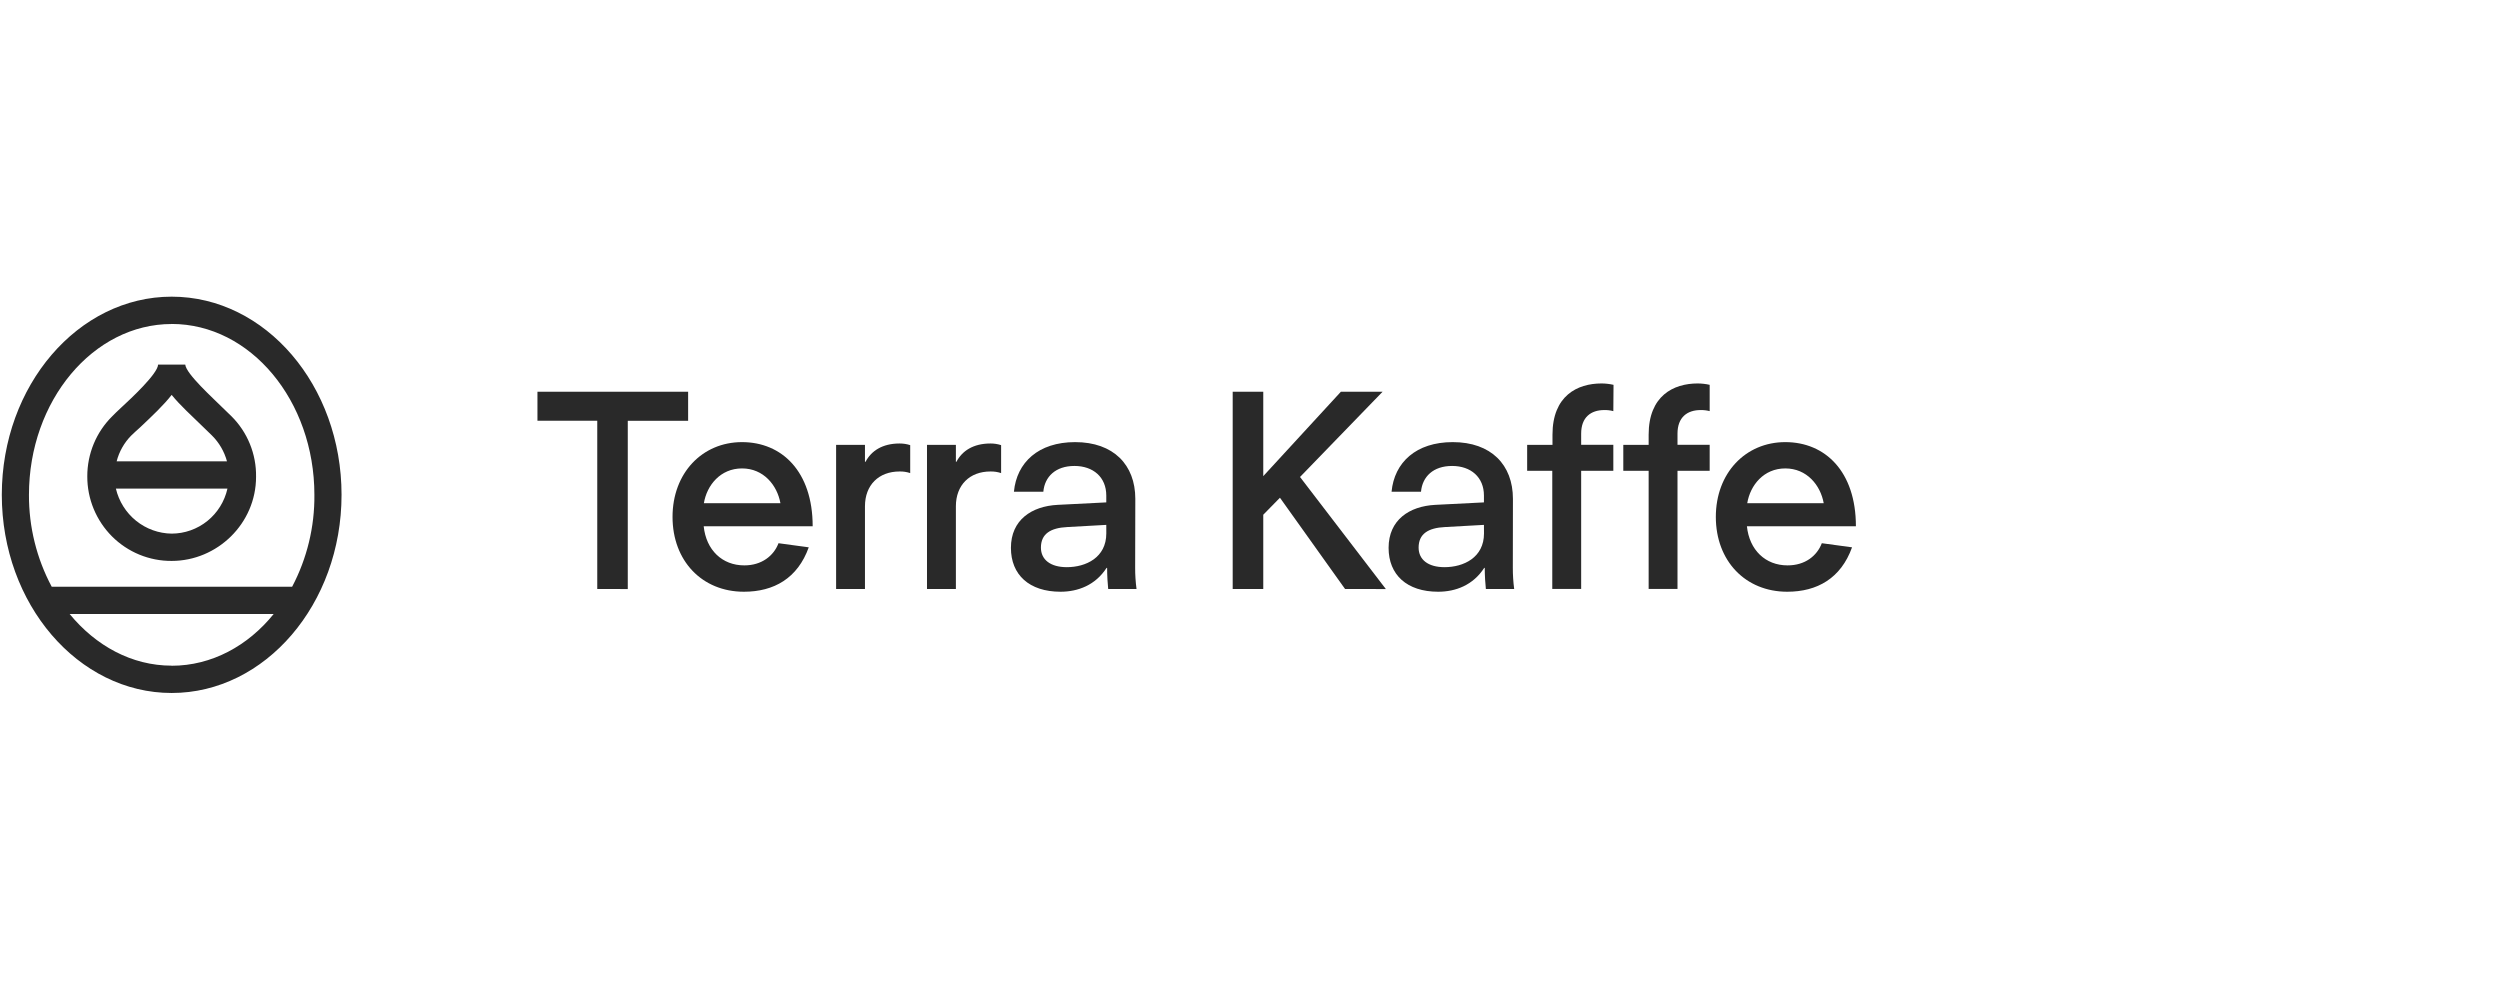
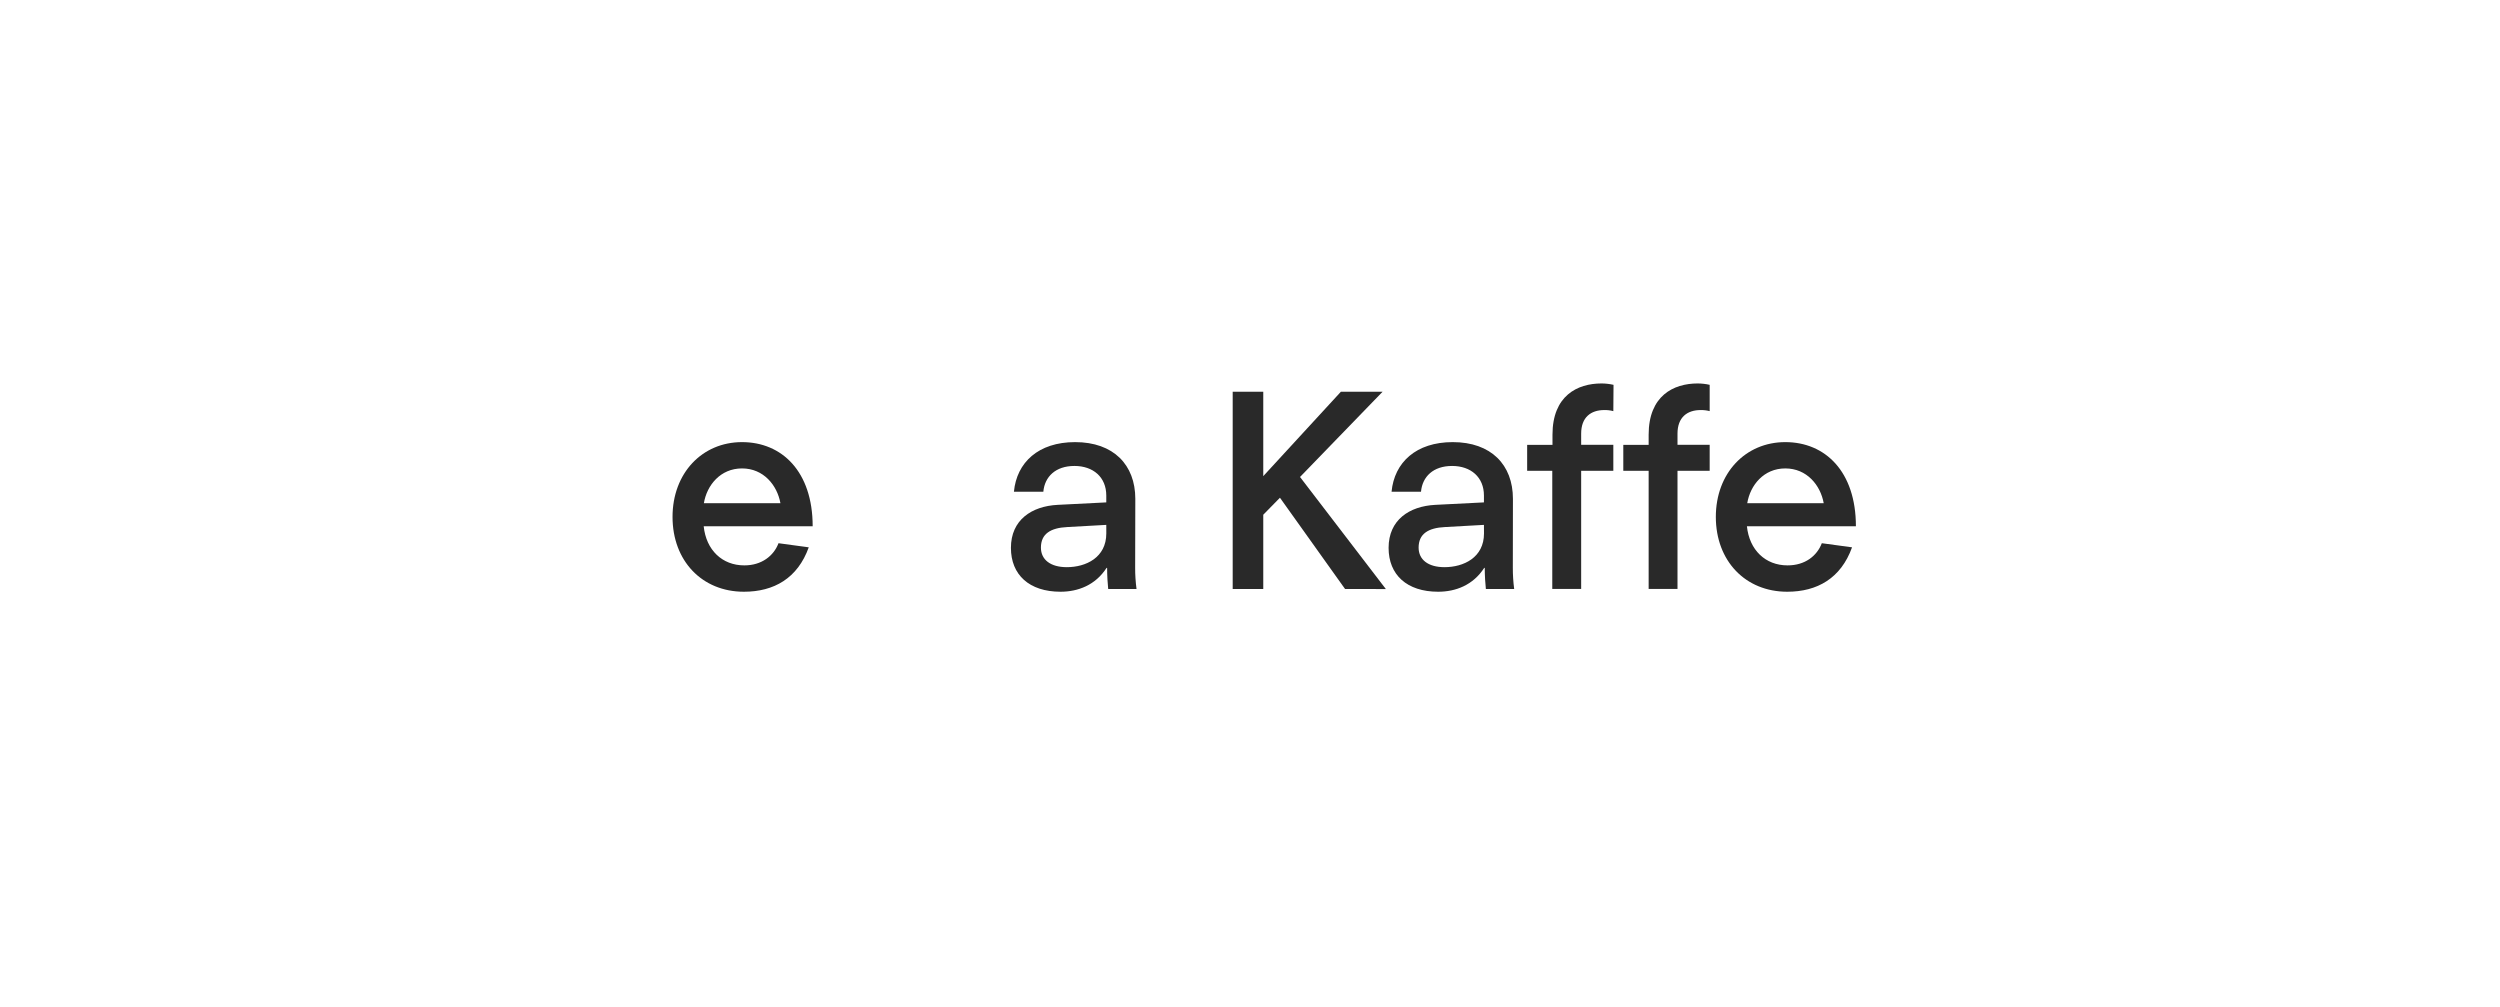
<svg xmlns="http://www.w3.org/2000/svg" width="144" height="58" viewBox="0 0 144 58" fill="none">
-   <path d="M34.402 33.926V24.234H30.957V22.564H39.636V24.237H36.16V33.929L34.402 33.926Z" fill="#292929" />
  <path d="M44.842 31.289L46.584 31.526C45.944 33.31 44.576 34.084 42.85 34.084C40.432 34.084 38.738 32.301 38.738 29.774C38.738 27.247 40.448 25.466 42.741 25.466C45.034 25.466 46.81 27.155 46.81 30.312H40.533C40.674 31.684 41.6 32.566 42.871 32.566C43.87 32.568 44.568 32.016 44.842 31.289ZM40.543 28.985H44.953C44.764 27.944 43.979 26.981 42.74 26.981C41.5 26.981 40.716 27.944 40.543 28.985Z" fill="#292929" />
-   <path d="M48.16 25.624H49.822V26.601H49.854C50.184 25.97 50.828 25.545 51.816 25.545C52.023 25.544 52.23 25.576 52.428 25.64V27.25C52.23 27.184 52.024 27.152 51.816 27.157C50.608 27.157 49.822 27.946 49.822 29.16V33.928H48.16V25.624Z" fill="#292929" />
-   <path d="M53.395 25.624H55.059V26.601H55.089C55.419 25.97 56.063 25.545 57.051 25.545C57.259 25.544 57.466 25.576 57.664 25.64V27.25C57.466 27.184 57.259 27.153 57.051 27.157C55.843 27.157 55.059 27.946 55.059 29.16V33.928H53.395V25.624Z" fill="#292929" />
  <path d="M65.385 32.695C65.383 33.107 65.41 33.518 65.464 33.926H63.832C63.8 33.657 63.77 33.12 63.77 32.71H63.738C63.097 33.705 62.09 34.084 61.086 34.084C59.281 34.084 58.229 33.104 58.229 31.558C58.229 29.948 59.422 29.159 60.913 29.08L63.722 28.938V28.543C63.722 27.485 62.969 26.839 61.887 26.839C60.804 26.839 60.175 27.455 60.096 28.323H58.402C58.562 26.633 59.815 25.466 61.925 25.466C64.138 25.466 65.394 26.775 65.394 28.733L65.385 32.695ZM63.722 30.233L61.48 30.358C60.506 30.405 59.957 30.753 59.957 31.542C59.957 32.236 60.506 32.669 61.448 32.669C62.546 32.669 63.723 32.117 63.723 30.727L63.722 30.233Z" fill="#292929" />
  <path d="M77.475 33.926L73.725 28.669L72.764 29.648V33.926H71.003V22.564H72.764V27.426L77.235 22.564H79.637L74.881 27.474L79.825 33.929L77.475 33.926Z" fill="#292929" />
  <path d="M87.139 32.695C87.137 33.107 87.163 33.518 87.217 33.926H85.586C85.554 33.657 85.521 33.12 85.521 32.71H85.491C84.85 33.705 83.844 34.084 82.838 34.084C81.033 34.084 79.983 33.104 79.983 31.558C79.983 29.948 81.176 29.159 82.666 29.08L85.475 28.938V28.543C85.475 27.485 84.722 26.839 83.639 26.839C82.555 26.839 81.928 27.455 81.85 28.323H80.154C80.314 26.633 81.568 25.466 83.677 25.466C85.89 25.466 87.145 26.775 87.145 28.733L87.139 32.695ZM85.475 30.233L83.234 30.358C82.261 30.405 81.712 30.753 81.712 31.542C81.712 32.236 82.261 32.669 83.203 32.669C84.302 32.669 85.478 32.117 85.478 30.727L85.475 30.233Z" fill="#292929" />
  <path d="M92.928 23.681C92.759 23.637 92.584 23.615 92.409 23.619C91.64 23.619 91.075 24.029 91.075 24.976V25.62H92.928V27.12H91.075V33.923H89.411V27.12H87.964V25.624H89.423V25.039C89.423 22.799 90.851 22.087 92.248 22.087C92.48 22.088 92.712 22.115 92.939 22.166L92.928 23.681Z" fill="#292929" />
  <path d="M98.477 23.681C98.308 23.637 98.134 23.616 97.96 23.619C97.189 23.619 96.624 24.029 96.624 24.976V25.62H98.477V27.12H96.624V33.923H94.962V27.12H93.502V25.624H94.962V25.039C94.962 22.799 96.389 22.087 97.787 22.087C98.018 22.088 98.25 22.115 98.477 22.166V23.681Z" fill="#292929" />
  <path d="M104.937 31.289L106.678 31.526C106.037 33.31 104.67 34.084 102.944 34.084C100.527 34.084 98.832 32.301 98.832 29.774C98.832 27.247 100.541 25.466 102.835 25.466C105.128 25.466 106.9 27.155 106.9 30.312H100.622C100.764 31.684 101.69 32.566 102.961 32.566C103.976 32.568 104.658 32.016 104.937 31.289ZM100.636 28.985H105.046C104.859 27.944 104.074 26.981 102.833 26.981C101.592 26.981 100.814 27.944 100.641 28.985H100.636Z" fill="#292929" />
-   <path d="M5.028 27.442C5.026 28.083 5.151 28.718 5.395 29.311C5.639 29.903 5.998 30.441 6.449 30.894C6.901 31.346 7.438 31.704 8.028 31.947C8.618 32.19 9.25 32.313 9.888 32.309C12.509 32.309 14.749 30.162 14.749 27.463C14.759 26.816 14.639 26.174 14.395 25.575C14.152 24.976 13.791 24.433 13.334 23.978L12.784 23.446C12.304 22.963 10.712 21.533 10.671 21.002H9.106C9.085 21.533 7.521 22.978 7.015 23.446C6.781 23.659 6.613 23.828 6.464 23.978C6.007 24.43 5.645 24.969 5.398 25.564C5.152 26.159 5.026 26.797 5.028 27.442ZM13.101 28.144C12.937 28.879 12.53 29.535 11.946 30.007C11.362 30.478 10.636 30.735 9.888 30.737C9.141 30.727 8.42 30.466 7.838 29.997C7.256 29.527 6.847 28.875 6.675 28.144H13.101ZM7.564 25.084C7.691 24.957 7.859 24.807 8.07 24.617C8.768 23.958 9.423 23.342 9.888 22.746C10.368 23.342 11.029 23.936 11.727 24.617L12.208 25.084C12.622 25.495 12.921 26.008 13.074 26.572H6.719C6.864 26.009 7.156 25.495 7.564 25.082V25.084ZM9.888 17.088C4.499 17.088 0.104 22.209 0.104 28.502C0.104 34.794 4.499 39.916 9.888 39.916C15.276 39.916 19.673 34.792 19.673 28.502C19.673 22.211 15.298 17.088 9.888 17.088ZM9.888 18.66C14.432 18.66 18.109 23.081 18.109 28.502C18.126 30.346 17.686 32.165 16.828 33.794H2.978C2.11 32.167 1.66 30.348 1.668 28.502C1.668 23.084 5.365 18.663 9.888 18.663V18.66ZM9.888 38.342C7.585 38.342 5.514 37.195 4.012 35.367H15.763C14.285 37.199 12.192 38.347 9.888 38.347V38.342Z" fill="#292929" />
</svg>